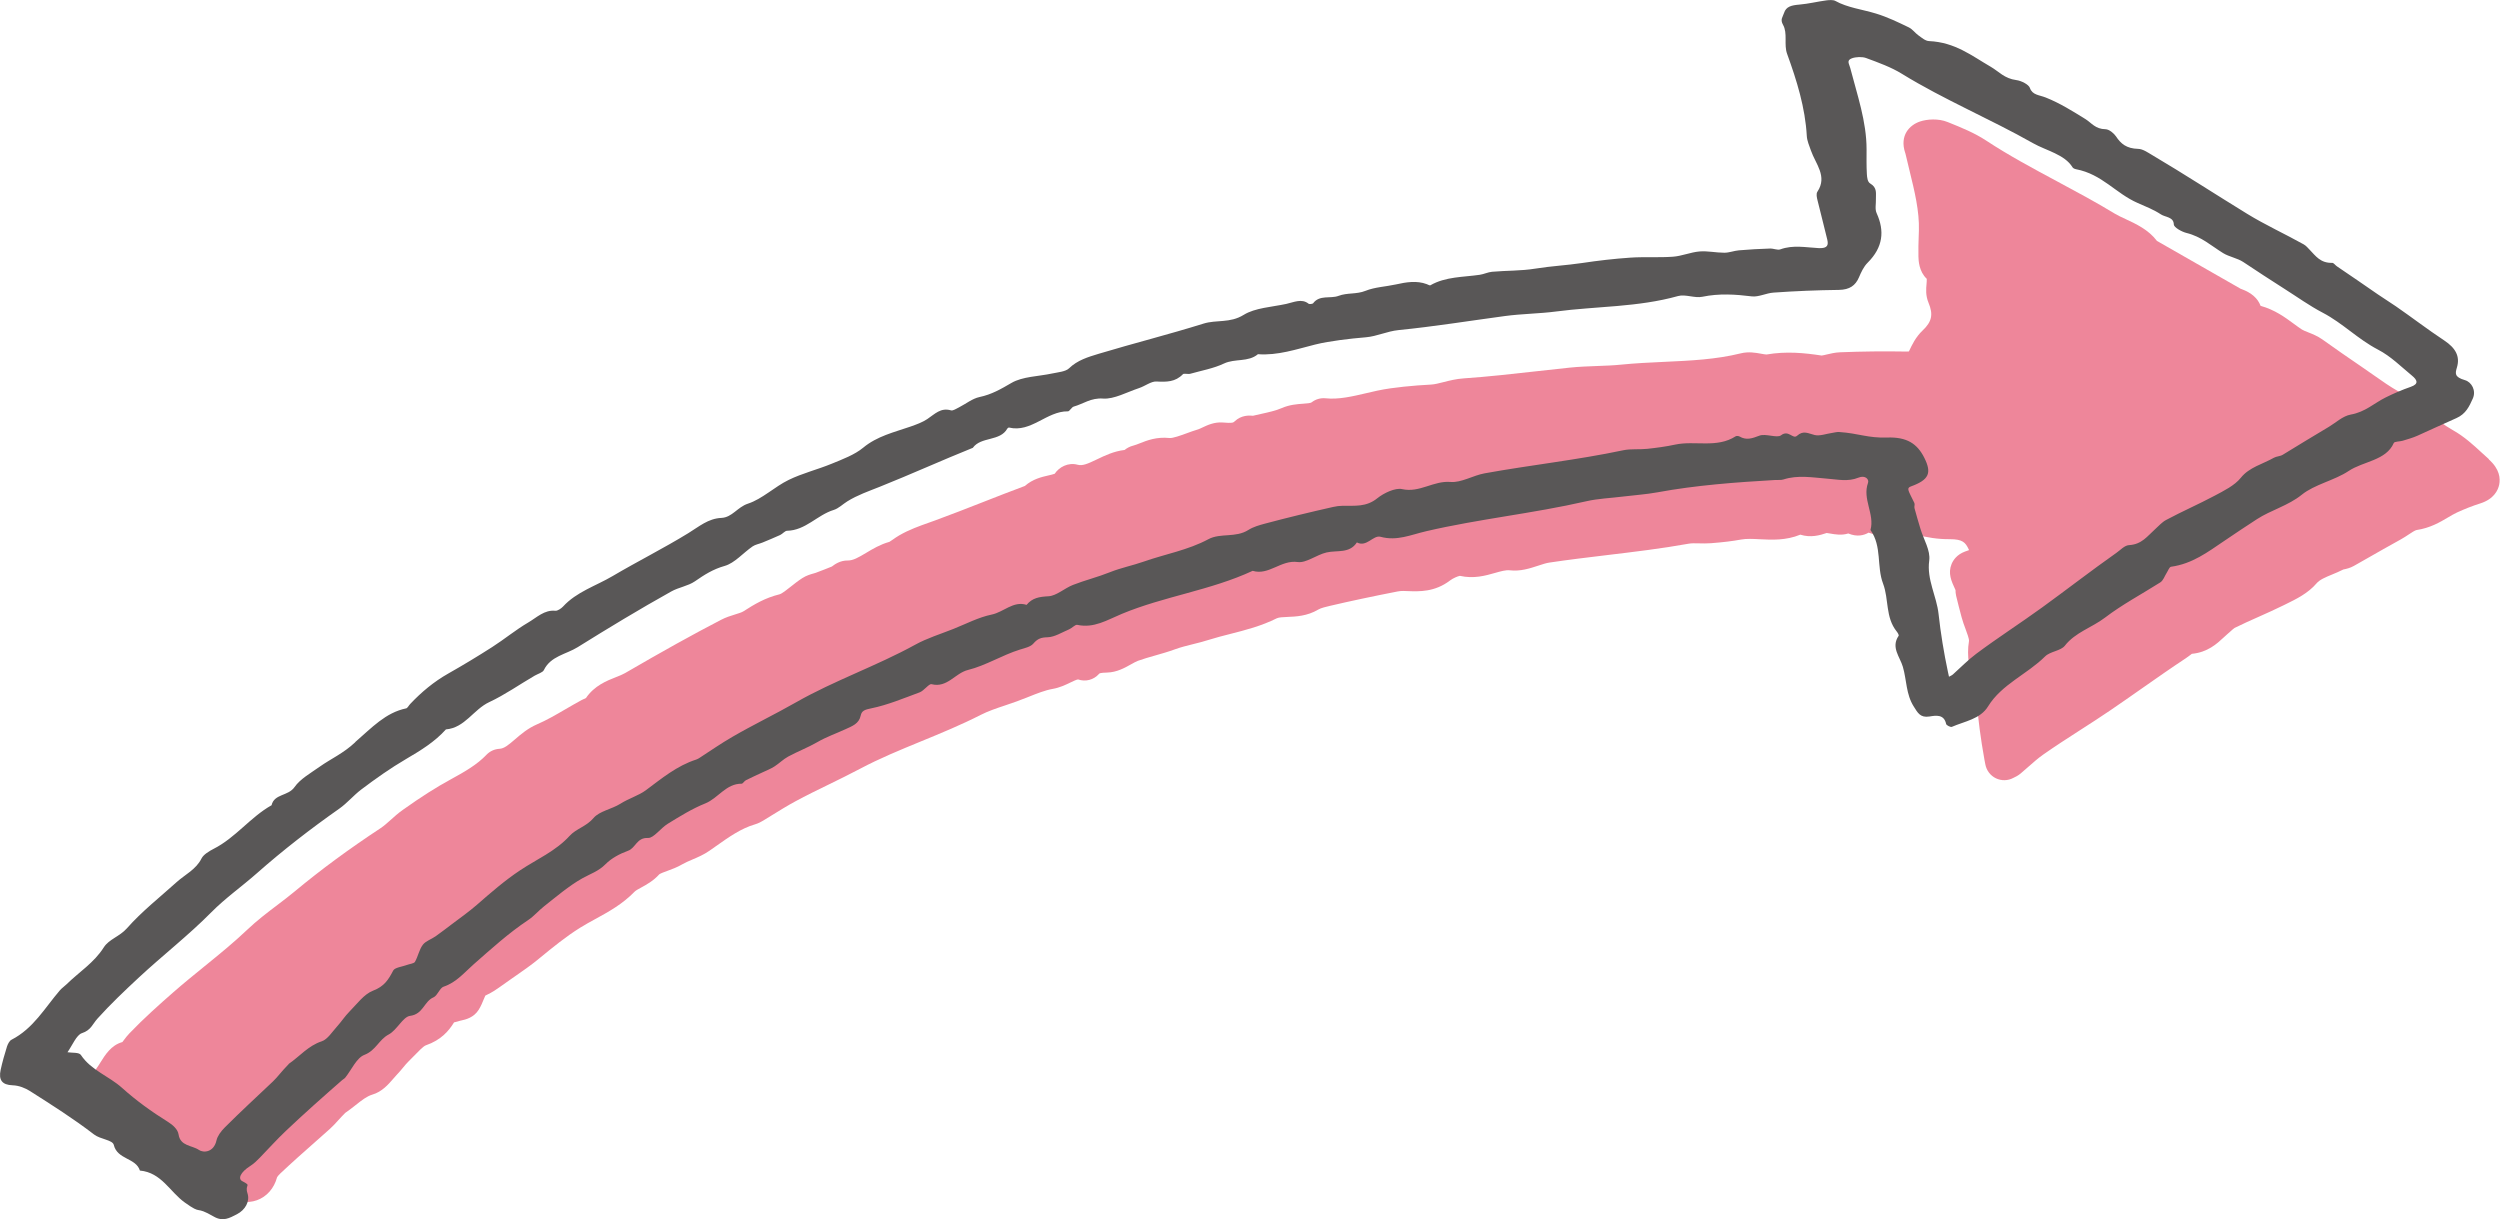
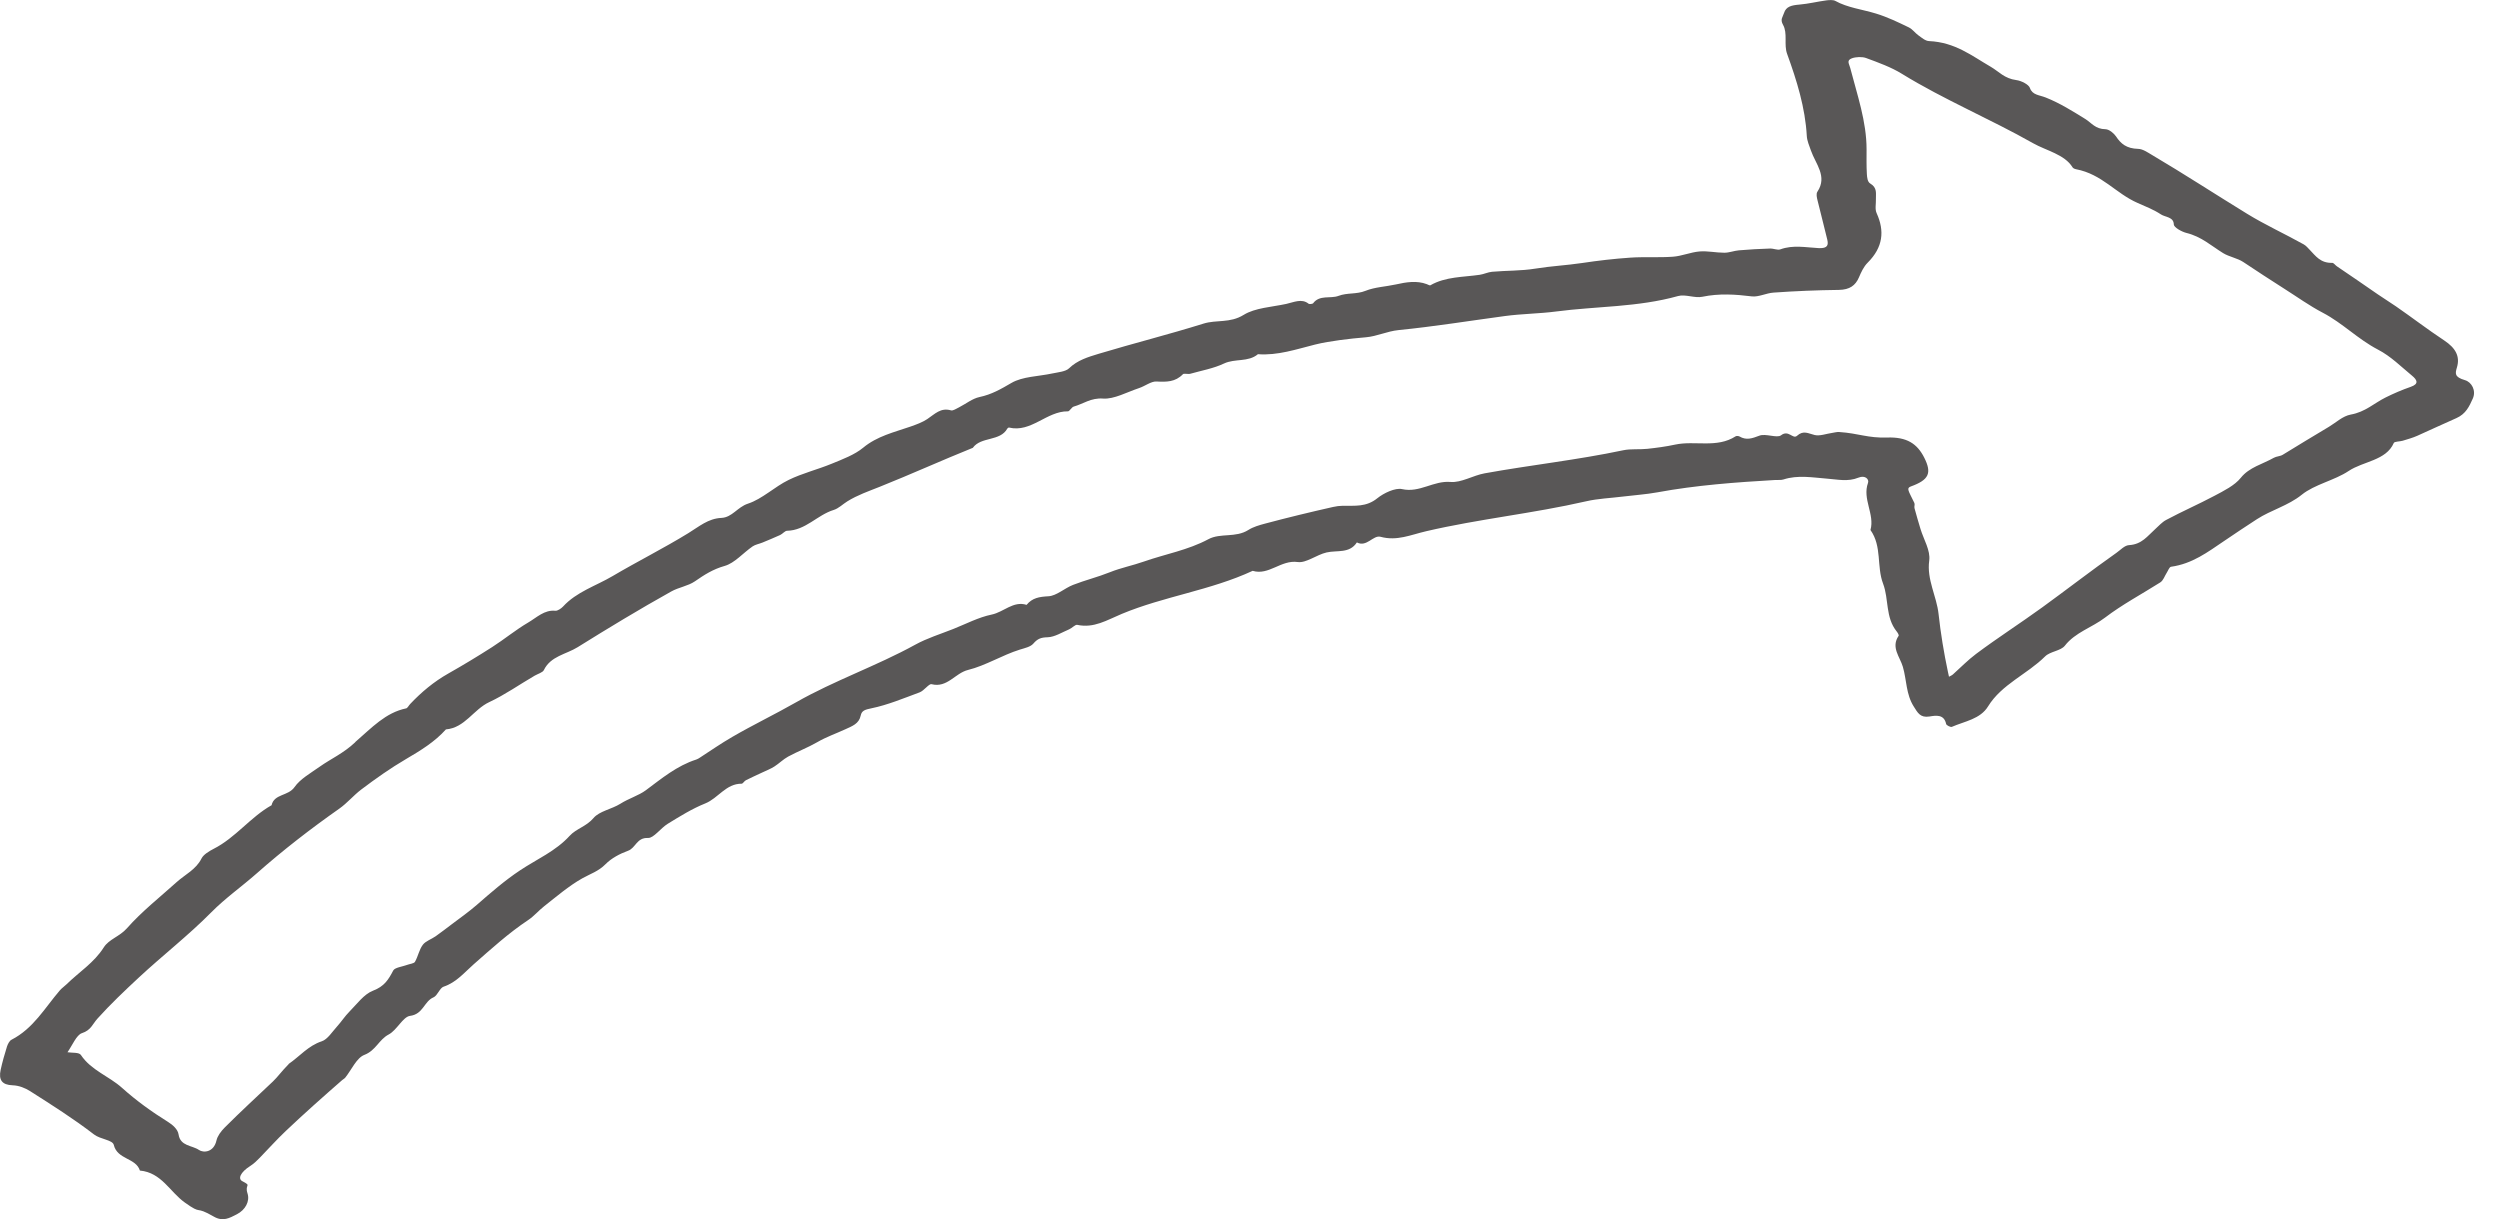
<svg xmlns="http://www.w3.org/2000/svg" id="_レイヤー_2" data-name="レイヤー 2" viewBox="0 0 822 400.8">
  <defs>
    <style>
      .cls-1 {
        fill: #595757;
      }

      .cls-2 {
        fill: #ee869a;
      }
    </style>
  </defs>
  <g id="_レイヤー_1-2" data-name="レイヤー 1">
    <g>
-       <path class="cls-2" d="M818.41,151.03c-.84-.73-1.65-1.49-2.47-2.24-2.68-2.47-5.72-5.28-9.48-7.38-2.87-1.61-5.44-3.66-8.15-5.83-2.93-2.34-5.96-4.77-9.61-6.83-2.82-1.58-5.42-3.42-8.17-5.35-1.25-.88-2.51-1.76-3.78-2.63-4.59-3.1-9.02-6.22-13.16-9.16-1.59-1.13-3.32-1.81-4.71-2.36-.76-.3-1.62-.64-2.01-.9-.88-.57-1.75-1.22-2.68-1.9-2.92-2.15-6.22-4.58-10.91-5.89-.91-2.45-2.98-4.29-6.2-5.48-.12-.05-.24-.09-.36-.13-.07-.05-.15-.09-.22-.13l-27.29-15.6c-2.79-3.69-6.9-5.6-10.28-7.17-1.34-.62-2.61-1.21-3.6-1.81-6.16-3.75-12.64-7.22-18.9-10.58-7.88-4.22-16.02-8.59-23.35-13.42-3.86-2.55-8.23-4.31-12.44-6.01l-.28-.11c-3.01-1.22-6.72-.96-9.07-.17-3.43,1.16-6.77,4.56-4.87,10.29.03.09.07.19.09.26.42,1.86.88,3.73,1.34,5.59,1.68,6.86,3.27,13.34,3.08,19.75l-.06,1.78c-.07,2.17-.15,4.41-.09,6.72.04,1.29.14,4.88,2.74,7.34-.01.31-.02.61-.02.92,0,.17-.03.53-.06.85-.14,1.48-.34,3.71.66,6.1,1.61,3.86,1.1,6.24-1.93,9.1-2.29,2.16-3.52,4.78-4.42,6.69-.04.09-.08.15-.1.21-.15.02-.39.05-.77.04-7.36-.13-14.72-.05-21.87.24-1.66.07-3.16.43-4.37.72-.55.13-1.35.33-1.69.35-5.57-.85-11.61-1.47-18.13-.34-.33,0-1.16-.15-1.72-.25-1.86-.34-4.18-.76-6.74-.13-8.13,2.01-16.43,2.4-25.23,2.8-4.64.21-9.44.44-14.22.92-2.44.25-5,.34-7.72.44-2.96.11-6.02.22-9.12.54-3.54.37-7.08.77-10.61,1.16-7.95.89-16.17,1.82-24.19,2.37-2.5.17-4.68.73-6.61,1.22-1.57.4-2.92.75-4.16.82-2.83.16-5.86.35-8.91.69-2.83.31-5.85.68-8.85,1.33-1.14.25-2.27.51-3.4.78-4.74,1.11-9.21,2.16-13.47,1.71-1.65-.17-3.3.3-4.6,1.33-.35.28-1.66.37-2.81.45-1.99.14-4.46.32-7.05,1.45-1.91.83-4.28,1.36-6.79,1.91-.88.19-1.76.39-2.63.6-1.18-.12-3.84-.27-6.04,1.85-.47.45-.78.63-3.88.37-2.76-.22-5.06.86-6.73,1.65-.47.22-1.05.5-1.32.58-1.35.4-2.65.88-3.91,1.34-1.9.69-4.49,1.64-5.57,1.53-4.23-.45-7.4.8-9.72,1.72-.83.33-1.55.61-2.18.77-1.21.3-2.16.87-2.88,1.44-3.52.41-6.52,1.86-9.04,3.07-3,1.44-4.77,2.24-6.38,1.79-3.16-.87-6.13.8-7.55,2.96-.44.18-1.4.4-2.06.55-2.14.49-5.2,1.19-7.74,3.46-4.63,1.72-9.27,3.54-13.76,5.3-5.18,2.03-10.55,4.13-15.82,6.06-.65.24-1.31.47-1.96.7-3.21,1.14-6.53,2.31-9.81,4.21-.77.45-1.45.92-2.04,1.34-.37.26-.91.64-1.16.77-3.01.84-5.48,2.32-7.66,3.63-2.61,1.56-4.3,2.52-6.03,2.5-2.56-.03-4.33,1.31-5.18,1.95-.01,0-.03.02-.04.03-1.56.65-3.16,1.25-4.84,1.89l-.46.18c-.21.08-.44.13-.67.2-1,.28-2.37.65-3.77,1.55-1.38.89-2.65,1.9-3.77,2.79-1.23.98-2.91,2.33-3.72,2.53-4.8,1.2-8.21,3.25-11.87,5.6-.52.34-1.63.68-2.7,1.01-1.42.44-3.04.94-4.67,1.79-9.31,4.83-19.05,10.24-31.57,17.52-.78.45-1.83.87-2.95,1.31-3.05,1.2-7.1,2.8-9.88,6.87-.43.18-.92.4-1.42.67-1.81.98-3.58,2.01-5.29,3-3.22,1.88-6.27,3.65-9.37,4.98-3.01,1.3-5.26,3.22-7.24,4.93-2.25,1.94-3.6,3.04-5.13,3.12-1.62.09-3.14.79-4.26,1.96-3.06,3.23-7.16,5.59-11.8,8.12-4.78,2.6-9.62,5.68-15.68,9.98-1.52,1.07-2.85,2.27-4.03,3.33-1.13,1.01-2.2,1.97-3.21,2.64-10.53,6.94-19.78,13.75-28.29,20.83-1.84,1.53-3.73,2.97-5.74,4.49-3.31,2.51-6.73,5.11-9.98,8.2-4.36,4.15-9.05,7.96-14.01,11.99-3.4,2.76-6.91,5.61-10.3,8.58-4.46,3.91-9.62,8.49-14.35,13.43-.74.77-1.29,1.5-1.73,2.09-.23.3-.54.72-.58.77,0,0-.04.02-.14.05-3.57,1.03-5.52,4.15-7.08,6.65-.4.65-.82,1.32-1.15,1.75-1.31,1.74-1.64,4.02-.87,6.06.77,2.03,2.53,3.53,4.66,3.97.61.13,1.21.19,1.74.24,2.48,3.09,5.52,5.15,8.25,7.01,1.67,1.13,3.24,2.2,4.45,3.35,4.57,4.36,9.69,8.4,15.65,12.36.31.2.54.39.69.53,1.09,5.83,5.93,7.67,8.05,8.48.34.13.79.3.98.4,1.18.85,2.57,1.4,4.02,1.63,1.64.26,3.36.12,4.97-.46,3.24-1.16,5.65-3.91,6.63-7.55.12-.21.47-.7,1.04-1.23,3.78-3.57,7.77-7.1,11.64-10.52,1.54-1.36,3.08-2.72,4.61-4.09,1.03-.92,1.87-1.85,2.76-2.83.71-.78,1.44-1.59,2.37-2.51,1.24-.84,2.35-1.72,3.43-2.57,1.96-1.55,3.65-2.89,5.47-3.43,3.19-.94,5.24-3.32,6.89-5.23.35-.41.7-.82,1.06-1.19.82-.85,1.54-1.72,2.18-2.49.64-.77,1.24-1.5,1.8-2.03.69-.65,1.37-1.36,2.06-2.08,1.11-1.15,2.8-2.9,3.57-3.17,5.14-1.78,7.64-4.85,9.31-7.56.64-.15,1.35-.32,2-.54.13-.04.26-.06.4-.09,1.33-.29,4.08-.89,5.73-3.56.75-1.22,1.24-2.43,1.63-3.4.16-.39.36-.88.52-1.21.2-.1.44-.23.65-.33.67-.33,1.51-.75,2.35-1.3,1.35-.89,2.65-1.82,3.9-2.71.57-.41,1.15-.82,1.73-1.22l1.41-.98c2.47-1.72,5.03-3.5,7.27-5.34l.45-.37c4.5-3.69,8.76-7.17,13.46-10.1,1.54-.96,3.16-1.85,4.88-2.79,4.42-2.42,9-4.92,13-9.05.36-.37,1.27-.87,2.14-1.34,1.78-.97,3.99-2.17,5.98-4.37.43-.31,1.77-.8,2.66-1.12,1.5-.55,3.2-1.17,4.85-2.14.93-.55,2.09-1.04,3.32-1.57,1.77-.75,3.78-1.61,5.59-2.87.72-.5,1.43-1,2.14-1.5,4.28-3.03,8.33-5.89,12.89-7.21,1.12-.33,2.01-.82,2.74-1.26.94-.57,1.89-1.16,2.83-1.74,2.65-1.64,5.15-3.18,7.72-4.57,3.56-1.93,7.15-3.68,10.95-5.53,3.39-1.66,6.9-3.37,10.35-5.2,6.39-3.39,13.03-6.12,20.06-9.01,6.45-2.65,13.12-5.39,19.57-8.68,2.42-1.24,5.19-2.17,8.12-3.15,1.28-.43,2.55-.86,3.82-1.32,1.26-.46,2.52-.96,3.78-1.46,2.81-1.12,5.46-2.18,7.92-2.61,2.32-.4,4.27-1.34,5.84-2.1.85-.41,2.12-1.02,2.53-1.02,2.45.86,5.18.14,6.88-1.82.17-.19.33-.37,2.7-.44,3.16-.09,5.75-1.53,7.82-2.7.83-.46,1.68-.94,2.28-1.16,1.77-.64,3.63-1.17,5.6-1.73,2.18-.62,4.43-1.26,6.69-2.09,1.78-.65,3.71-1.13,5.75-1.64,1.71-.42,3.47-.86,5.28-1.44,2.26-.72,4.57-1.3,7.02-1.93,5.02-1.28,10.21-2.6,15.34-5.16.65-.32,2.1-.38,3.5-.44,2.74-.11,6.49-.26,10.11-2.42.87-.52,2.64-.94,3.81-1.21,6.65-1.56,13.92-3.11,22.22-4.73.66-.13,1.31-.19,1.89-.18.51,0,1.02.03,1.53.05,3.73.14,8.85.34,13.86-3.48,1.01-.77,2.53-1.4,3.25-1.54,4.57,1.04,8.44-.06,11.57-.96,1.9-.54,3.54-1.01,4.84-.86,3.47.41,6.61-.62,9.37-1.53,1.33-.44,2.58-.85,3.59-1,6.24-.94,12.66-1.7,18.86-2.45,8.86-1.06,18.03-2.15,27.08-3.78.87-.16,2.07-.13,3.34-.1,1.19.03,2.53.06,3.94-.05,3.99-.31,7.03-.68,9.86-1.2,1.78-.33,3.93-.22,6.2-.1,3.89.2,8.58.44,13.3-1.51,3.4,1.08,6.42.22,8.67-.55.32.04.79.12,1.13.18,1.59.28,3.78.67,5.97-.02,2.9,1.22,5.16.61,6.67-.27.41.14.83.27,1.27.39,2.55.68,4.97.21,6.72-.12.52-.1,1-.19,1.36-.23.34-.04.68-.09,1.02-.14.09-.01.18-.03.26-.04,2.24.24,3.97.62,5.81,1.02,2.89.63,5.88,1.29,10.28,1.27,4.18-.01,5.14,1.06,6.2,3.33.04.09.08.17.12.26-.3.11-.66.24-1.09.39-.09.03-.17.06-.26.09-2.64.99-3.84,2.77-4.39,4.08-1.26,3.07-.08,5.62,1.17,8.33.04.08.08.17.12.26,0,.54.03,1.18.2,1.88.57,2.39,1.17,4.69,1.8,7.05.37,1.38.84,2.65,1.3,3.87.45,1.22,1.21,3.26,1.13,3.92-.87,5.15.29,9.6,1.31,13.53.53,2.04,1.03,3.96,1.17,5.73.49,6.28,1.36,12.9,2.58,19.68.07.39.14.77.22,1.16l.1.51c.38,1.98,1.66,3.68,3.48,4.55,1.82.87,3.94.83,5.71-.13l.16-.08c.52-.24,1.4-.65,2.29-1.41.84-.71,1.67-1.44,2.5-2.17,1.66-1.46,3.22-2.84,4.84-3.98,3.9-2.74,8.07-5.42,12.1-8.02,3.29-2.11,6.69-4.3,10.01-6.56,3.5-2.38,7.02-4.85,10.42-7.23,4.71-3.3,9.58-6.71,14.47-9.94.48-.32.98-.69,1.47-1.07.13-.1.29-.22.44-.34,5.17-.47,8.28-3.35,10.38-5.3.39-.36.79-.73,1.19-1.08.4-.34.79-.69,1.18-1.04.43-.39,1.07-.97,1.32-1.1,2.56-1.27,5.17-2.44,7.94-3.67,2.65-1.18,5.39-2.41,8.09-3.74l.75-.37c3.46-1.69,7.39-3.62,10.17-6.89,1.01-1.19,2.9-1.98,5.08-2.88,1.2-.5,2.44-1.01,3.71-1.66.05,0,.09-.02.14-.03.82-.17,2.05-.42,3.35-1.16l3.98-2.26c3.73-2.13,7.59-4.33,11.42-6.44.96-.53,1.83-1.11,2.6-1.62.84-.56,2.1-1.39,2.58-1.46,4.46-.66,7.71-2.58,10.32-4.13,1.05-.62,2.04-1.21,3-1.65,2.57-1.18,5.13-2.18,7.62-2.97,4.6-1.45,5.88-4.47,6.23-6.14.43-2.06.19-5.18-3.43-8.35Z" />
      <path class="cls-1" d="M116.81,243.98c5.46-4.73,9.97-9.67,16.74-11.07.44-.09.86-.96,1.32-1.44,3.68-3.89,7.75-7.31,12.54-10.02,4.88-2.76,9.7-5.68,14.42-8.7,4.02-2.57,7.73-5.66,11.85-8.07,2.76-1.61,5.32-4.24,8.93-3.86.66.07,1.9-.72,2.49-1.36,4.46-4.88,10.84-6.81,16.33-10.05,8.22-4.85,16.8-9.14,24.89-14.11,3.54-2.17,6.55-4.82,10.85-5.01,3.58-.16,5.26-3.54,8.76-4.69,4.7-1.53,8.72-5.53,13.38-7.8,4.51-2.2,9.5-3.41,14.16-5.33,3.58-1.47,7.53-2.94,10.33-5.26,4.62-3.83,10.24-5.1,15.51-6.93,1.98-.69,3.98-1.43,5.55-2.47,2.48-1.64,4.43-3.9,7.87-2.87.58.17,1.76-.58,2.61-1.01,2.24-1.15,4.39-2.89,6.71-3.38,4.02-.85,7.04-2.62,10.53-4.65,3.67-2.13,8.84-2.12,13.33-3.09,1.92-.41,4.46-.61,5.57-1.69,2.8-2.71,6.27-3.73,9.86-4.82,11.42-3.44,23-6.34,34.35-9.89,4.35-1.36,8.7-.07,13.23-2.88,3.73-2.32,9.24-2.57,13.99-3.6,2.48-.54,5.11-1.89,7.37-.05.23.18,1.3.06,1.46-.15,2.15-2.89,5.68-1.43,8.37-2.45,2.87-1.09,5.88-.45,8.88-1.66,3.04-1.23,6.63-1.36,9.94-2.09,3.48-.78,6.9-1.33,10.17-.11.4.15.99.5,1.19.39,5.03-2.89,10.77-2.65,16.26-3.46,1.36-.2,2.69-.87,4.04-.99,4.73-.42,9.53-.27,14.18-1.03,5.13-.84,10.29-1.08,15.41-1.85,5.27-.79,10.58-1.41,15.9-1.77,4.65-.31,9.33.03,13.97-.3,2.93-.21,5.8-1.48,8.75-1.73,2.7-.22,5.44.42,8.18.42,1.57,0,3.16-.65,4.76-.79,3.41-.3,6.84-.48,10.26-.59,1.13-.04,2.46.6,3.34.28,4.23-1.55,8.46-.63,12.64-.42,3.09.16,3.21-1.14,2.82-2.82-1.01-4.3-2.17-8.58-3.2-12.88-.22-.93-.53-2.11-.03-2.87,3.36-5.03-.63-9.13-2.15-13.54-.54-1.57-1.26-3.16-1.35-4.77-.51-9.28-3.27-18.16-6.48-27.01-1.11-3.04.25-6.74-1.33-9.53-1.02-1.8-.09-2.54.32-3.87.67-2.16,2.48-2.56,5.06-2.78,2.96-.25,5.87-.98,8.83-1.38.97-.13,2.31-.21,2.98.17,3.99,2.23,8.9,2.79,13.37,4.16,3.8,1.16,7.31,2.86,10.76,4.53,1.3.63,2.06,1.84,3.22,2.66,1.03.73,2.24,1.81,3.45,1.86,8.6.38,14.11,4.87,20.24,8.41,2.73,1.58,4.53,3.9,8.45,4.41,1.7.22,4.1,1.47,4.48,2.57.82,2.38,3.04,2.3,5.23,3.17,4.68,1.86,8.85,4.5,12.98,7.05,2.1,1.3,3.28,3.32,6.67,3.37,1.17.02,2.77,1.35,3.44,2.36,1.59,2.41,3.45,4.01,7.32,4.1,1.43.03,2.97,1.09,4.28,1.86,10.7,6.32,21,13.04,31.53,19.5,5.91,3.63,12.46,6.62,18.6,10.05.78.44,1.34,1.15,1.95,1.77,1.96,2.01,3.51,4.41,7.43,4.3.46-.01.99.78,1.54,1.15,4.51,3.04,8.97,6.12,13.43,9.2,1.95,1.35,4.01,2.6,5.96,3.95,5.34,3.69,10.44,7.62,15.86,11.2,3.8,2.51,5.26,5.29,4.21,8.84-.58,1.97-.92,3.2,2.61,4.22,2.25.65,3.76,3.46,2.6,6.05-1.15,2.57-2.29,5.07-5.4,6.44-4.32,1.9-8.57,3.89-12.86,5.81-1.5.67-3.16,1.12-4.77,1.62-.99.3-2.73.23-2.95.74-2.52,5.81-10.05,6-14.84,9.21-4.67,3.12-11.19,4.39-15.42,7.81-4.47,3.61-10.13,5.04-14.76,8.05-3.67,2.37-7.28,4.8-10.87,7.23-5.31,3.59-10.38,7.43-17.34,8.4-.59.08-.97,1.28-1.43,1.98-.7,1.07-1.1,2.52-2.13,3.17-6.1,3.86-12.54,7.29-18.18,11.59-4.27,3.25-9.79,4.84-13.19,9.22-1.33,1.71-4.83,1.87-6.47,3.5-5.92,5.89-14.31,9.18-18.78,16.46-2.56,4.18-7.69,4.88-11.9,6.72-.42.18-1.78-.5-1.88-.94-.69-3.29-3.39-2.8-5.52-2.46-3.03.48-3.86-1.3-5.1-3.24-2.6-4.05-2.34-8.75-3.61-13.1-.96-3.29-3.98-6.39-1.4-10.18.18-.26-.3-1.03-.63-1.44-3.76-4.69-2.53-10.58-4.47-15.72-2.18-5.7-.31-12.23-4.15-17.64,1.46-5.22-2.74-10.15-.81-15.49.44-1.19-.91-2.64-3.14-1.73-3.48,1.42-6.81.59-10.44.32-4.57-.35-9.51-1.26-14.22.28-.8.26-1.77.12-2.66.17-13.02.76-26.02,1.7-38.85,4.07-3.69.68-7.63.92-11.45,1.4-3.96.5-8.01.64-11.88,1.53-17.46,4.01-35.25,5.8-52.64,9.85-5.08,1.18-9.59,3.3-14.99,1.83-2.43-.66-4.56,3.55-7.79,1.85-2.43,3.73-6.48,2.5-9.96,3.3-3.28.75-6.72,3.54-9.47,3.15-5.53-.79-9.54,4.51-14.83,2.89-13.82,6.42-29.07,8.35-43.04,14.16-4.9,2.04-9.16,4.79-14.66,3.6-.65-.14-1.7,1.08-2.64,1.47-2.33.98-4.76,2.54-7.05,2.61-2.25.06-3.34.48-4.74,2.1-.92,1.06-2.77,1.45-4.42,1.96-5.82,1.81-11.23,5.26-17.04,6.69-4.29,1.06-6.83,6-12,4.68-.85-.22-2.45,2.15-3.92,2.69-5.24,1.93-10.48,4.14-15.85,5.24-2.14.44-3.19.76-3.52,2.39-.56,2.71-2.82,3.47-5.02,4.49-3.09,1.43-6.31,2.53-9.29,4.27-3.06,1.77-6.43,3.03-9.55,4.73-1.63.89-2.98,2.28-4.56,3.28-1.25.79-2.66,1.33-4.01,1.97-1.77.84-3.57,1.63-5.32,2.52-.53.27-.99,1.14-1.4,1.14-5.16-.04-7.69,4.77-11.97,6.49-4.29,1.72-8.33,4.24-12.31,6.68-2.33,1.42-4.65,4.76-6.48,4.67-3.77-.18-4.05,3.3-6.59,4.21-2.65.96-5.47,2.44-7.4,4.41-2.31,2.35-5.04,3.19-7.67,4.67-4.46,2.52-8.43,5.96-12.5,9.15-1.83,1.43-3.34,3.27-5.25,4.54-6.47,4.3-12.16,9.49-17.96,14.58-2.94,2.58-5.68,5.96-9.87,7.34-1.27.42-2,2.95-3.31,3.5-3.13,1.32-3.35,5.54-7.73,6.1-2.32.3-4.34,4.72-7,6.11-3.23,1.69-4.23,5.28-8.02,6.72-2.52.96-4.2,4.87-6.25,7.45-.27.34-.7.55-1.04.84-6.26,5.47-12.5,11-18.54,16.73-2.97,2.81-5.7,5.87-8.55,8.8-.93.96-1.93,1.94-3.04,2.64-3.45,2.18-4.17,4.3-2.7,5.06,3.28,1.7.68.87,1.71,4.02.85,2.59-.72,5.44-3.5,6.86-2.4,1.23-4.56,2.52-7.61.75-6.53-3.78-3.51-.32-9.49-4.6-4.91-3.48-7.65-9.87-14.78-10.52-1.33-4.23-7.41-3.55-8.59-8.44-.39-1.65-4.37-1.81-6.48-3.42-6.68-5.14-13.85-9.69-21.01-14.24-1.64-1.05-3.69-1.87-5.78-1.94-3.46-.12-4.66-1.73-3.92-5.11.56-2.55,1.28-5.1,2.08-7.64.25-.78.83-1.9,1.47-2.22,7.22-3.7,10.96-10.48,15.9-16.23.63-.74,1.49-1.3,2.19-1.99,4.1-4.03,9.08-7.11,12.25-12.14,1.73-2.73,5.22-3.56,7.62-6.29,4.86-5.52,10.81-10.19,16.33-15.17,2.8-2.52,6.4-4.15,8.21-7.81.62-1.25,2.51-2.4,3.98-3.15,7.22-3.66,12.07-10.42,19.04-14.33.88-3.81,5.45-2.95,7.54-5.96,1.86-2.68,5.36-4.64,8.28-6.71,3.66-2.6,7.85-4.41,11.69-8.05M94.92,349.82c3.61-2.48,6.44-6,10.89-7.45,1.88-.61,3.44-3.14,5.03-4.89,1.41-1.55,2.55-3.35,4.03-4.84,2.45-2.47,4.82-5.77,7.73-6.88,3.8-1.44,5.12-3.66,6.7-6.67.51-.97,2.94-1.24,4.5-1.82.91-.34,2.32-.46,2.64-1.02,1.03-1.8,1.35-3.95,2.58-5.6.91-1.23,2.83-1.83,4.22-2.81,1.82-1.28,3.58-2.66,5.37-4,2.75-2.06,5.72-4.19,8.12-6.28,4.59-4,9.12-7.97,14.24-11.38,5.52-3.68,11.73-6.31,16.34-11.37,2.13-2.34,5.52-3.08,7.85-5.85,1.9-2.26,5.97-2.9,8.8-4.68,2.74-1.74,6.07-2.72,8.38-4.44,5.25-3.9,10.22-8.06,16.58-10.1.42-.13.82-.38,1.2-.63,3.52-2.29,6.99-4.69,10.63-6.8,6.89-4,14.05-7.43,21.01-11.4,12.58-7.17,26.42-11.92,39.16-18.93,3.92-2.16,8.31-3.5,12.51-5.17,4.19-1.67,8.32-3.85,12.64-4.74,3.94-.81,7.12-4.58,11.47-3.19,1.89-2.31,4.17-2.66,7.22-2.83,2.62-.15,5.25-2.64,8.04-3.73,3.98-1.56,8.18-2.58,12.13-4.17,3.66-1.47,7.5-2.21,11.18-3.51,7.07-2.48,14.48-3.74,21.23-7.36,3.91-2.1,8.97-.38,13.11-3.02,1.61-1.03,3.64-1.6,5.55-2.11,7.4-1.98,14.84-3.77,22.31-5.46,1.05-.24,2.14-.38,3.2-.39,3.95-.05,7.73.47,11.36-2.48,2.1-1.7,5.9-3.5,8.13-3,5.78,1.3,10.34-2.84,15.96-2.35,3.49.3,7.38-2.15,11.2-2.84,15.15-2.74,30.44-4.39,45.55-7.58,2.54-.54,5.28-.19,7.9-.47,3.07-.33,6.15-.74,9.16-1.39,6.57-1.41,13.71,1.26,19.91-2.73.27-.17.96-.13,1.26.05,2.28,1.33,4.13.65,6.57-.27,2.04-.78,5.8.9,7.09-.11,2.49-1.94,3.89,1.41,5.26.16,2.12-1.92,3.71-.74,5.82-.25,1.7.4,3.81-.43,5.74-.7.77-.11,1.56-.35,2.31-.29,6.49.44,9.36,2.03,15.8,1.81,6.4-.21,9.83,1.98,12.17,6.63,2.55,5.07,1.58,7.3-4.47,9.48-1.43.58-.8,1.26,1.21,5.4.24.49-.1,1.18.05,1.73.61,2.28,1.29,4.55,1.97,6.82,1.05,3.48,3.33,7.09,2.87,10.41-.86,6.27,2.45,11.69,3.08,17.62.68,6.26,1.74,12.68,3.07,18.96.11.53.24,1.07.35,1.6.44-.25.95-.44,1.31-.77,2.51-2.25,4.87-4.69,7.58-6.72,7.04-5.27,14.55-10.08,21.75-15.3,8.14-5.9,16.1-12.09,24.43-17.96,1.32-.93,2.67-2.44,4.11-2.52,4.24-.23,6.09-3.01,8.57-5.22,1.19-1.06,2.25-2.32,3.67-3.07,5.16-2.76,10.61-5.14,15.81-7.9,3.16-1.68,6.7-3.42,8.72-5.95,2.78-3.48,7.18-4.48,10.86-6.58.84-.48,2.09-.48,2.91-.98,5.04-3.07,10.07-6.17,15.19-9.2,2.37-1.41,4.52-3.54,7.2-4.03,4.78-.85,7.64-3.73,11.43-5.61,2.64-1.31,5.41-2.51,8.27-3.5,2.85-.99,2.08-2.32.42-3.69-3.59-2.95-6.92-6.34-11.13-8.53-6.71-3.49-11.57-8.67-18.16-12.13-4.51-2.36-8.44-5.22-12.63-7.87-4.58-2.9-9.06-5.85-13.55-8.83-1.91-1.27-4.65-1.71-6.63-2.93-3.87-2.38-7.09-5.41-12.06-6.63-1.64-.41-4.14-1.86-4.15-2.79-.04-2.5-2.79-2.36-4.22-3.3-2.29-1.52-5.04-2.62-7.68-3.77-7.22-3.15-11.66-9.45-20.25-11.09-.43-.08-.97-.33-1.14-.62-2.6-4.26-8.63-5.47-12.98-7.93-14.04-7.96-29.46-14.39-43.16-22.84-3.48-2.15-7.69-3.68-11.77-5.18-1.25-.46-3.36-.38-4.65.1-1.86.7-.9,1.77-.54,3.17,2.29,8.85,5.38,17.63,5.37,26.78,0,2.71-.06,5.43.1,8.13.06,1.06.21,2.55,1.07,3.06,2.47,1.45,1.83,3.37,1.9,5.23.06,1.53-.38,3.21.25,4.57,2.65,5.85,2.11,11.19-2.95,16.25-1.37,1.37-2.15,3.17-2.89,4.87-1.13,2.61-3,4.04-6.6,4.09-7.17.09-14.34.38-21.49.89-2.41.17-4.91,1.51-7.12,1.24-5.44-.67-10.73-1.02-16.28.13-2.5.52-5.59-.91-7.97-.24-13.2,3.7-26.84,3.34-40.19,5.09-5.38.71-11.15.73-16.77,1.49-11.64,1.57-23.26,3.45-34.9,4.61-3.86.39-7.1,2.05-10.77,2.37-2.85.25-5.71.52-8.55.92-2.73.39-5.48.8-8.16,1.47-6.22,1.56-12.32,3.66-18.8,3.17-3.22,2.7-7.52,1.35-11.17,3.07-3.39,1.61-7.34,2.31-11.05,3.36-.78.22-2.1-.2-2.44.15-2.53,2.6-5.37,2.57-8.73,2.4-1.72-.09-3.74,1.52-5.68,2.16-3.96,1.31-8.27,3.72-11.84,3.45-4-.3-6.49,1.75-9.64,2.63-.73.2-1.39,1.59-1.92,1.57-6.93-.12-12.09,7.1-19.38,5.33-.12-.03-.47.18-.55.33-2.34,4.29-8.67,2.58-11.35,6.34-10.26,4.13-20.35,8.71-30.61,12.81-3.63,1.45-7.29,2.7-10.62,4.77-1.52.94-2.9,2.35-4.5,2.84-5.41,1.65-9.25,6.74-15.36,6.85-.68.01-1.45,1.02-2.25,1.39-1.92.88-3.88,1.68-5.83,2.49-1.07.44-2.31.63-3.22,1.25-3.12,2.14-5.92,5.5-9.18,6.42-3.89,1.1-6.71,2.93-9.82,5.08-2.24,1.54-5.33,1.96-7.78,3.34-10.42,5.81-20.63,12-30.76,18.31-3.79,2.36-8.88,2.91-11.12,7.55-.37.76-1.98,1.22-3.02,1.82-4.98,2.89-9.76,6.28-14.91,8.68-5.22,2.43-8,8.46-14.26,8.98-3.67,4.11-8.38,6.97-13.07,9.72-5.15,3.01-10,6.45-14.75,10.03-2.55,1.93-4.64,4.48-7.23,6.3-9.39,6.6-18.48,13.62-27.1,21.24-4.92,4.35-10.3,8.1-15.02,12.87-7.45,7.54-16.01,14.17-23.86,21.48-4.66,4.34-9.3,8.74-13.55,13.46-1.61,1.78-2.12,3.82-5.12,4.78-1.76.56-3.18,4.08-4.73,6.27,1.52.26,3.79-.04,4.41.9,3.33,5.02,9.25,6.97,13.5,10.79,4.7,4.22,9.75,7.87,15.13,11.21,1.52.94,3.24,2.44,3.48,4.11.57,3.92,4.47,3.57,6.71,5.12,1.5,1.03,4.88.8,5.76-3.14.32-1.44,1.5-3.02,2.65-4.18,5.19-5.21,10.61-10.17,15.93-15.22,1.54-1.46,2.75-3.24,5.19-5.72Z" />
    </g>
  </g>
</svg>